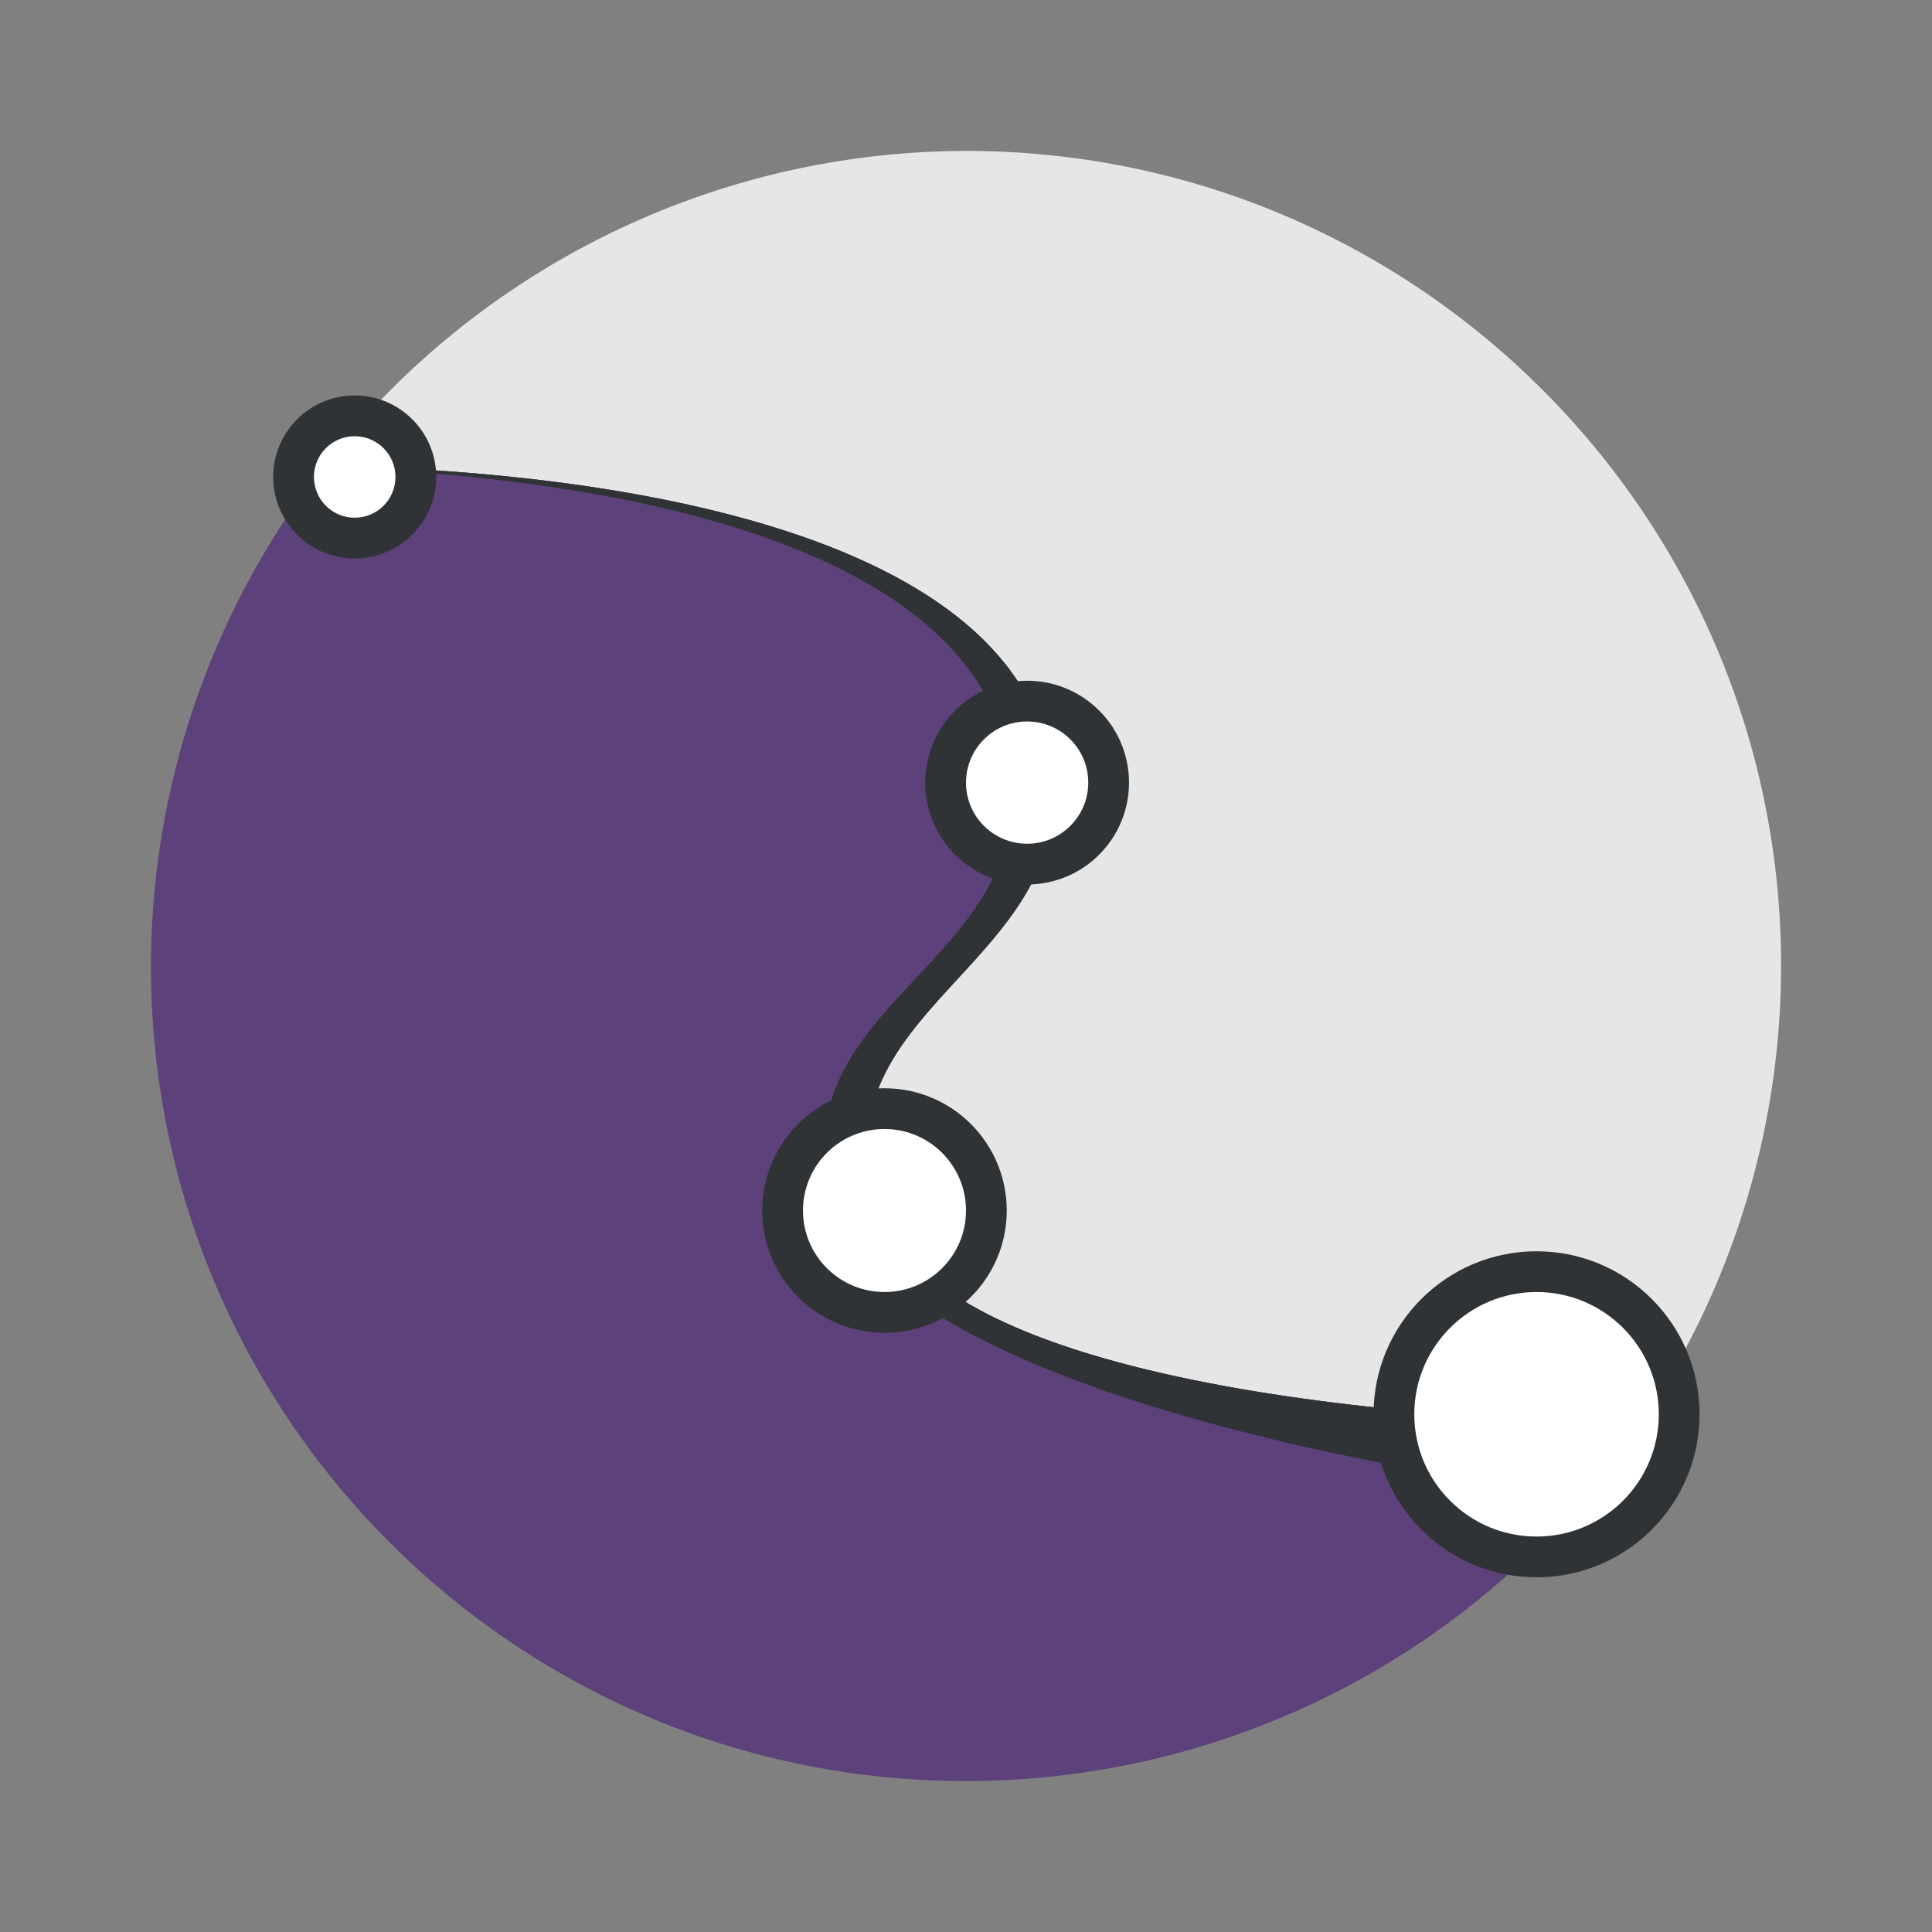
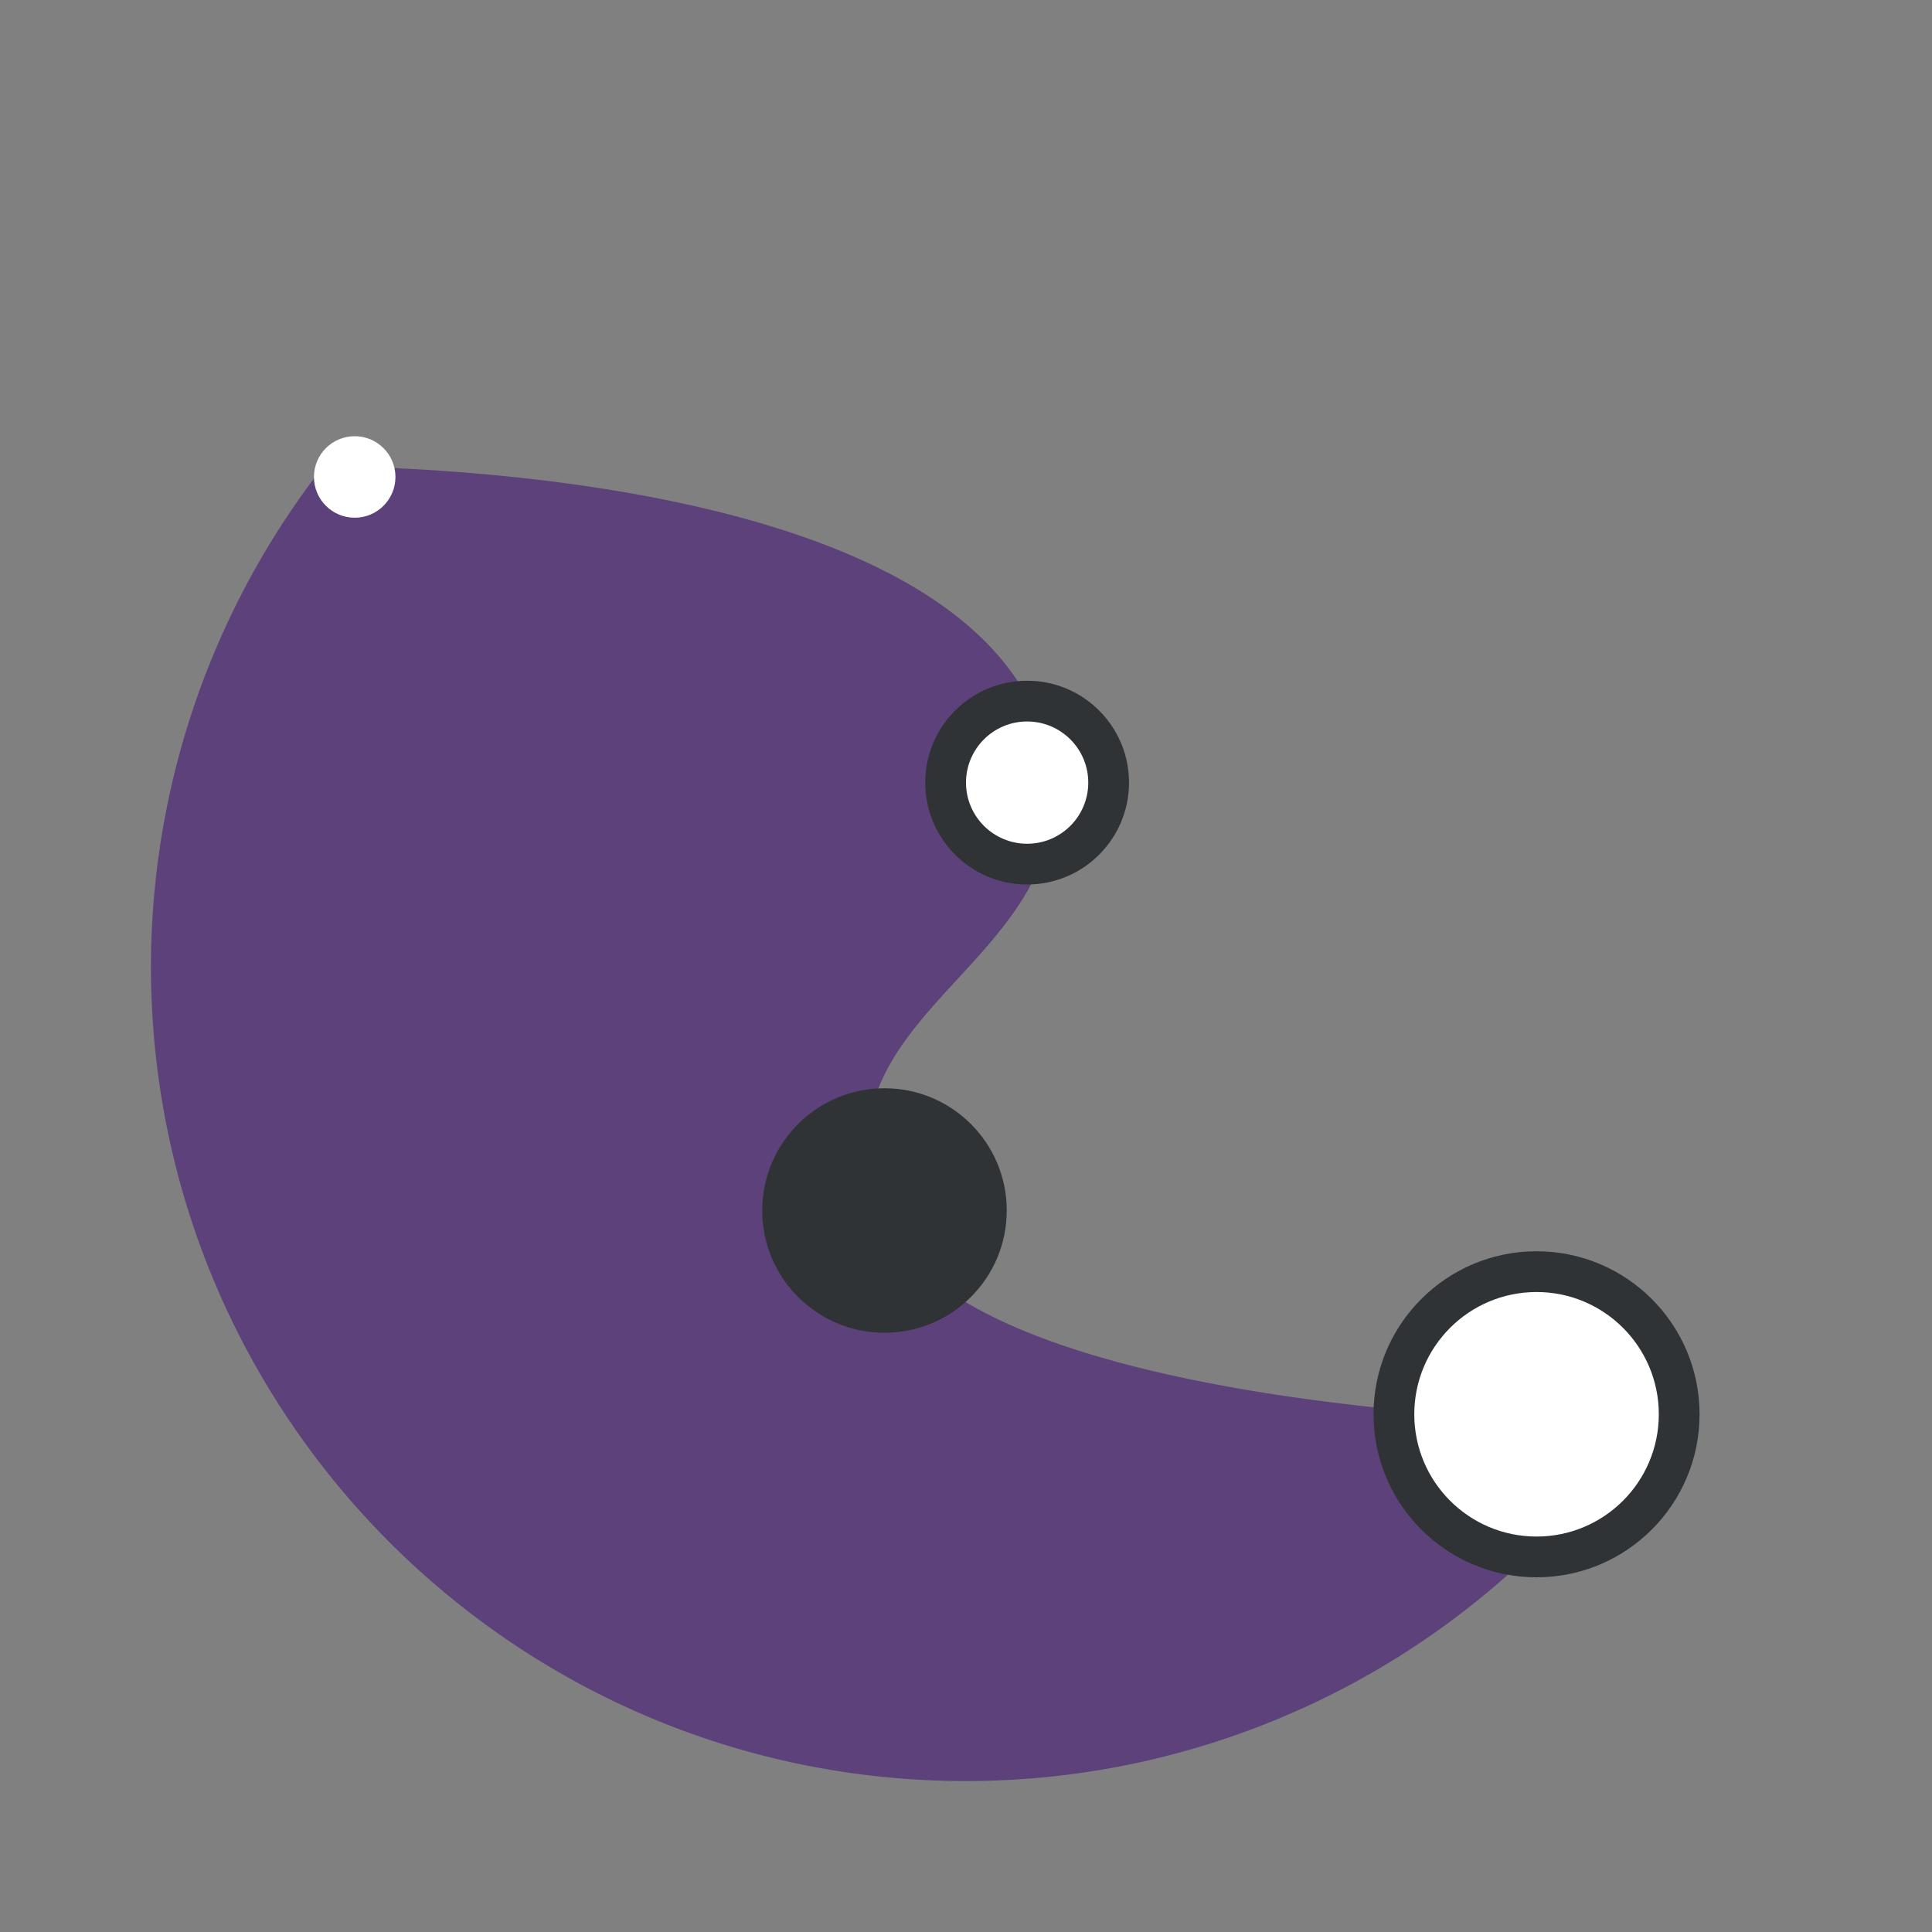
<svg xmlns="http://www.w3.org/2000/svg" width="64" height="64">
  <rect width="100%" height="100%" fill="#808080" stroke="none" />
-   <path fill="#e6e6e6" d="M32 5a27.002 27.002 0 0 0-21.281 10.436c5.606.068 22.314 1.025 24.042 9.664 1.38 6.9-8.282 8.28-5.521 15.182 2.55 6.379 22.052 6.832 25.101 6.869a27 27 0 0 0 4.66-15.152C59 17.087 46.912 5 32 5z" />
  <g fill-rule="evenodd" stroke-width=".741">
    <path fill="#5d417a" d="M10.717 15.438A26.997 26.997 0 0 0 5 32c0 14.918 12.088 27 27 27a27.001 27.001 0 0 0 22.345-11.85c-3.039-.037-22.553-.488-25.104-6.87-2.761-6.9 6.9-8.28 5.52-15.181-1.728-8.64-18.44-9.595-24.044-9.662" />
-     <path fill="#303335" d="m10.716 15.438-.028.04c6.477.194 21.105 1.534 22.723 9.62C34.79 32 25.069 33.32 27.83 40.223c2.553 6.38 22.731 9.292 25.771 9.327l.744-2.4c-3.039-.036-22.552-.487-25.104-6.868-2.761-6.901 6.9-8.281 5.521-15.182-1.728-8.64-18.44-9.595-24.045-9.66" />
  </g>
  <g stroke-linecap="round" stroke-linejoin="bevel" stroke-width="1.482" transform="matrix(1.35 0 0 1.35 -.4 -.4)">
-     <circle cx="-12" cy="9" r="2" fill="#303335" transform="rotate(-90)" />
    <circle cx="9" cy="12" r="1" fill="#fff" />
    <circle cx="-30" cy="22" r="3" fill="#303335" transform="rotate(-90)" />
    <circle cx="-19.5" cy="25.5" r="2.5" fill="#303335" transform="rotate(-90)" />
    <g fill="#fff">
      <circle cx="25.5" cy="19.5" r="1.5" />
-       <circle cx="22" cy="30" r="2" />
    </g>
    <circle cx="-35" cy="38" r="4" fill="#303335" transform="rotate(-90)" />
    <circle cx="38" cy="35" r="3" fill="#fff" />
  </g>
</svg>